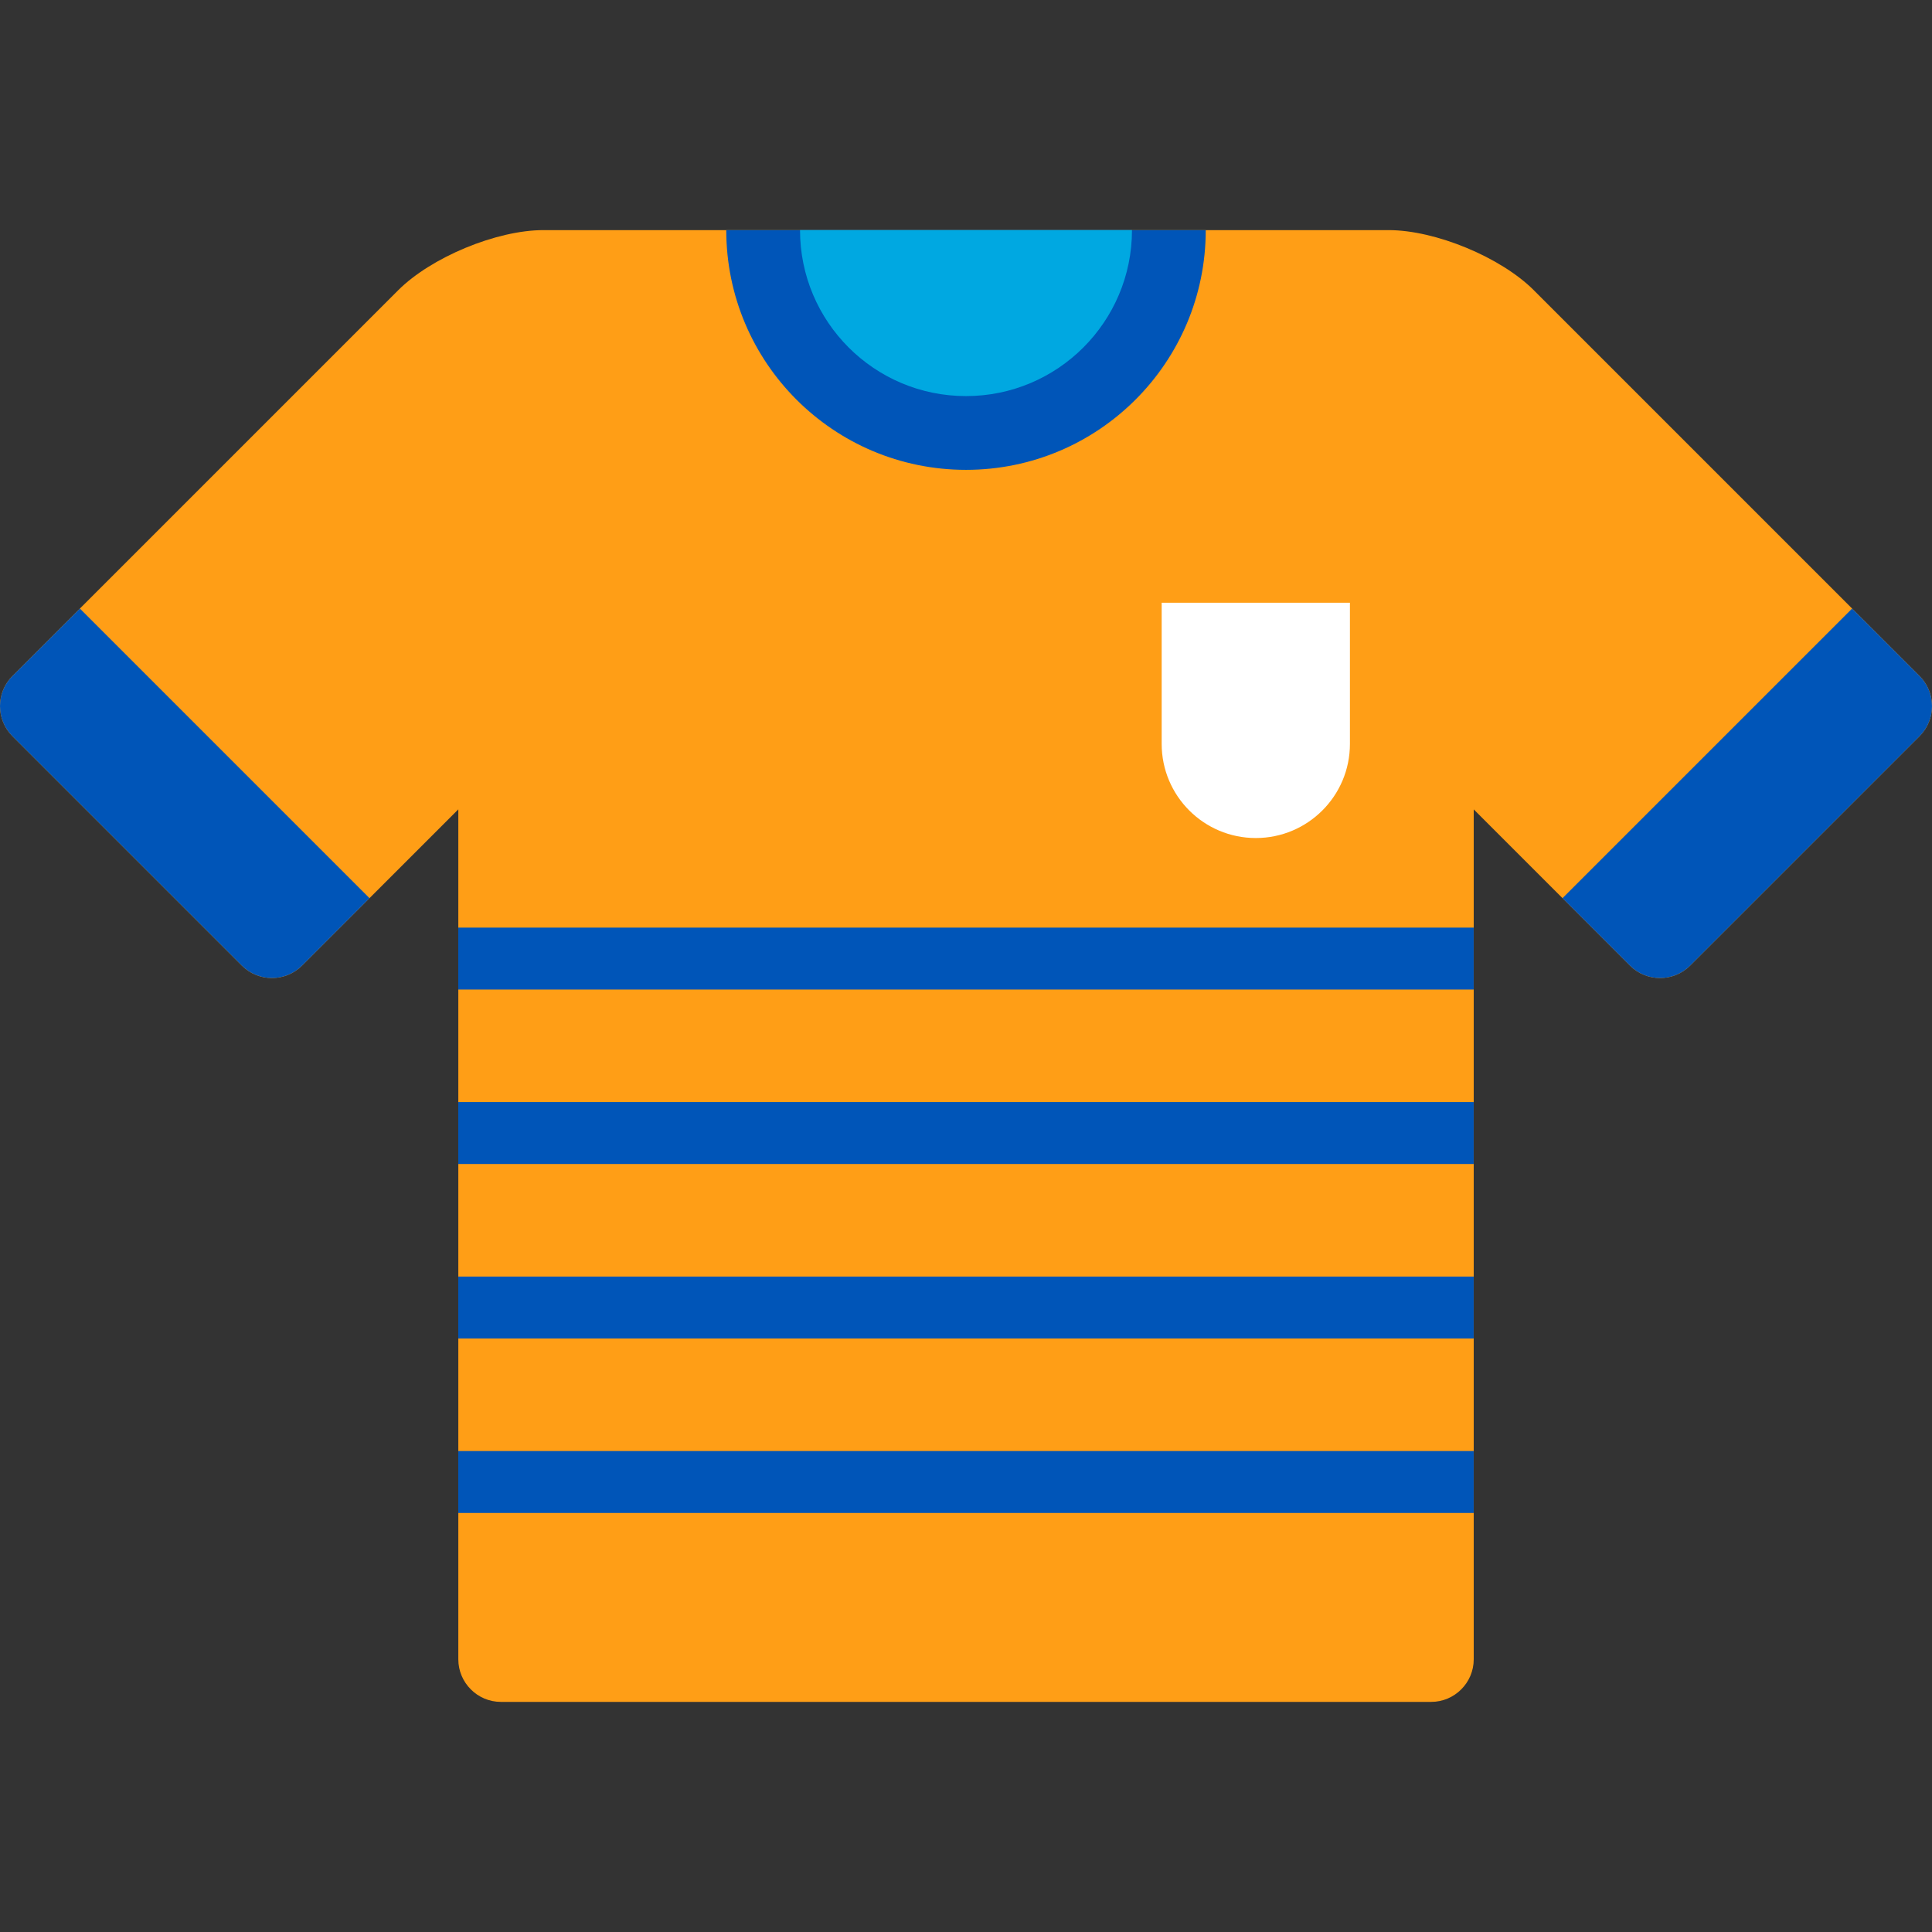
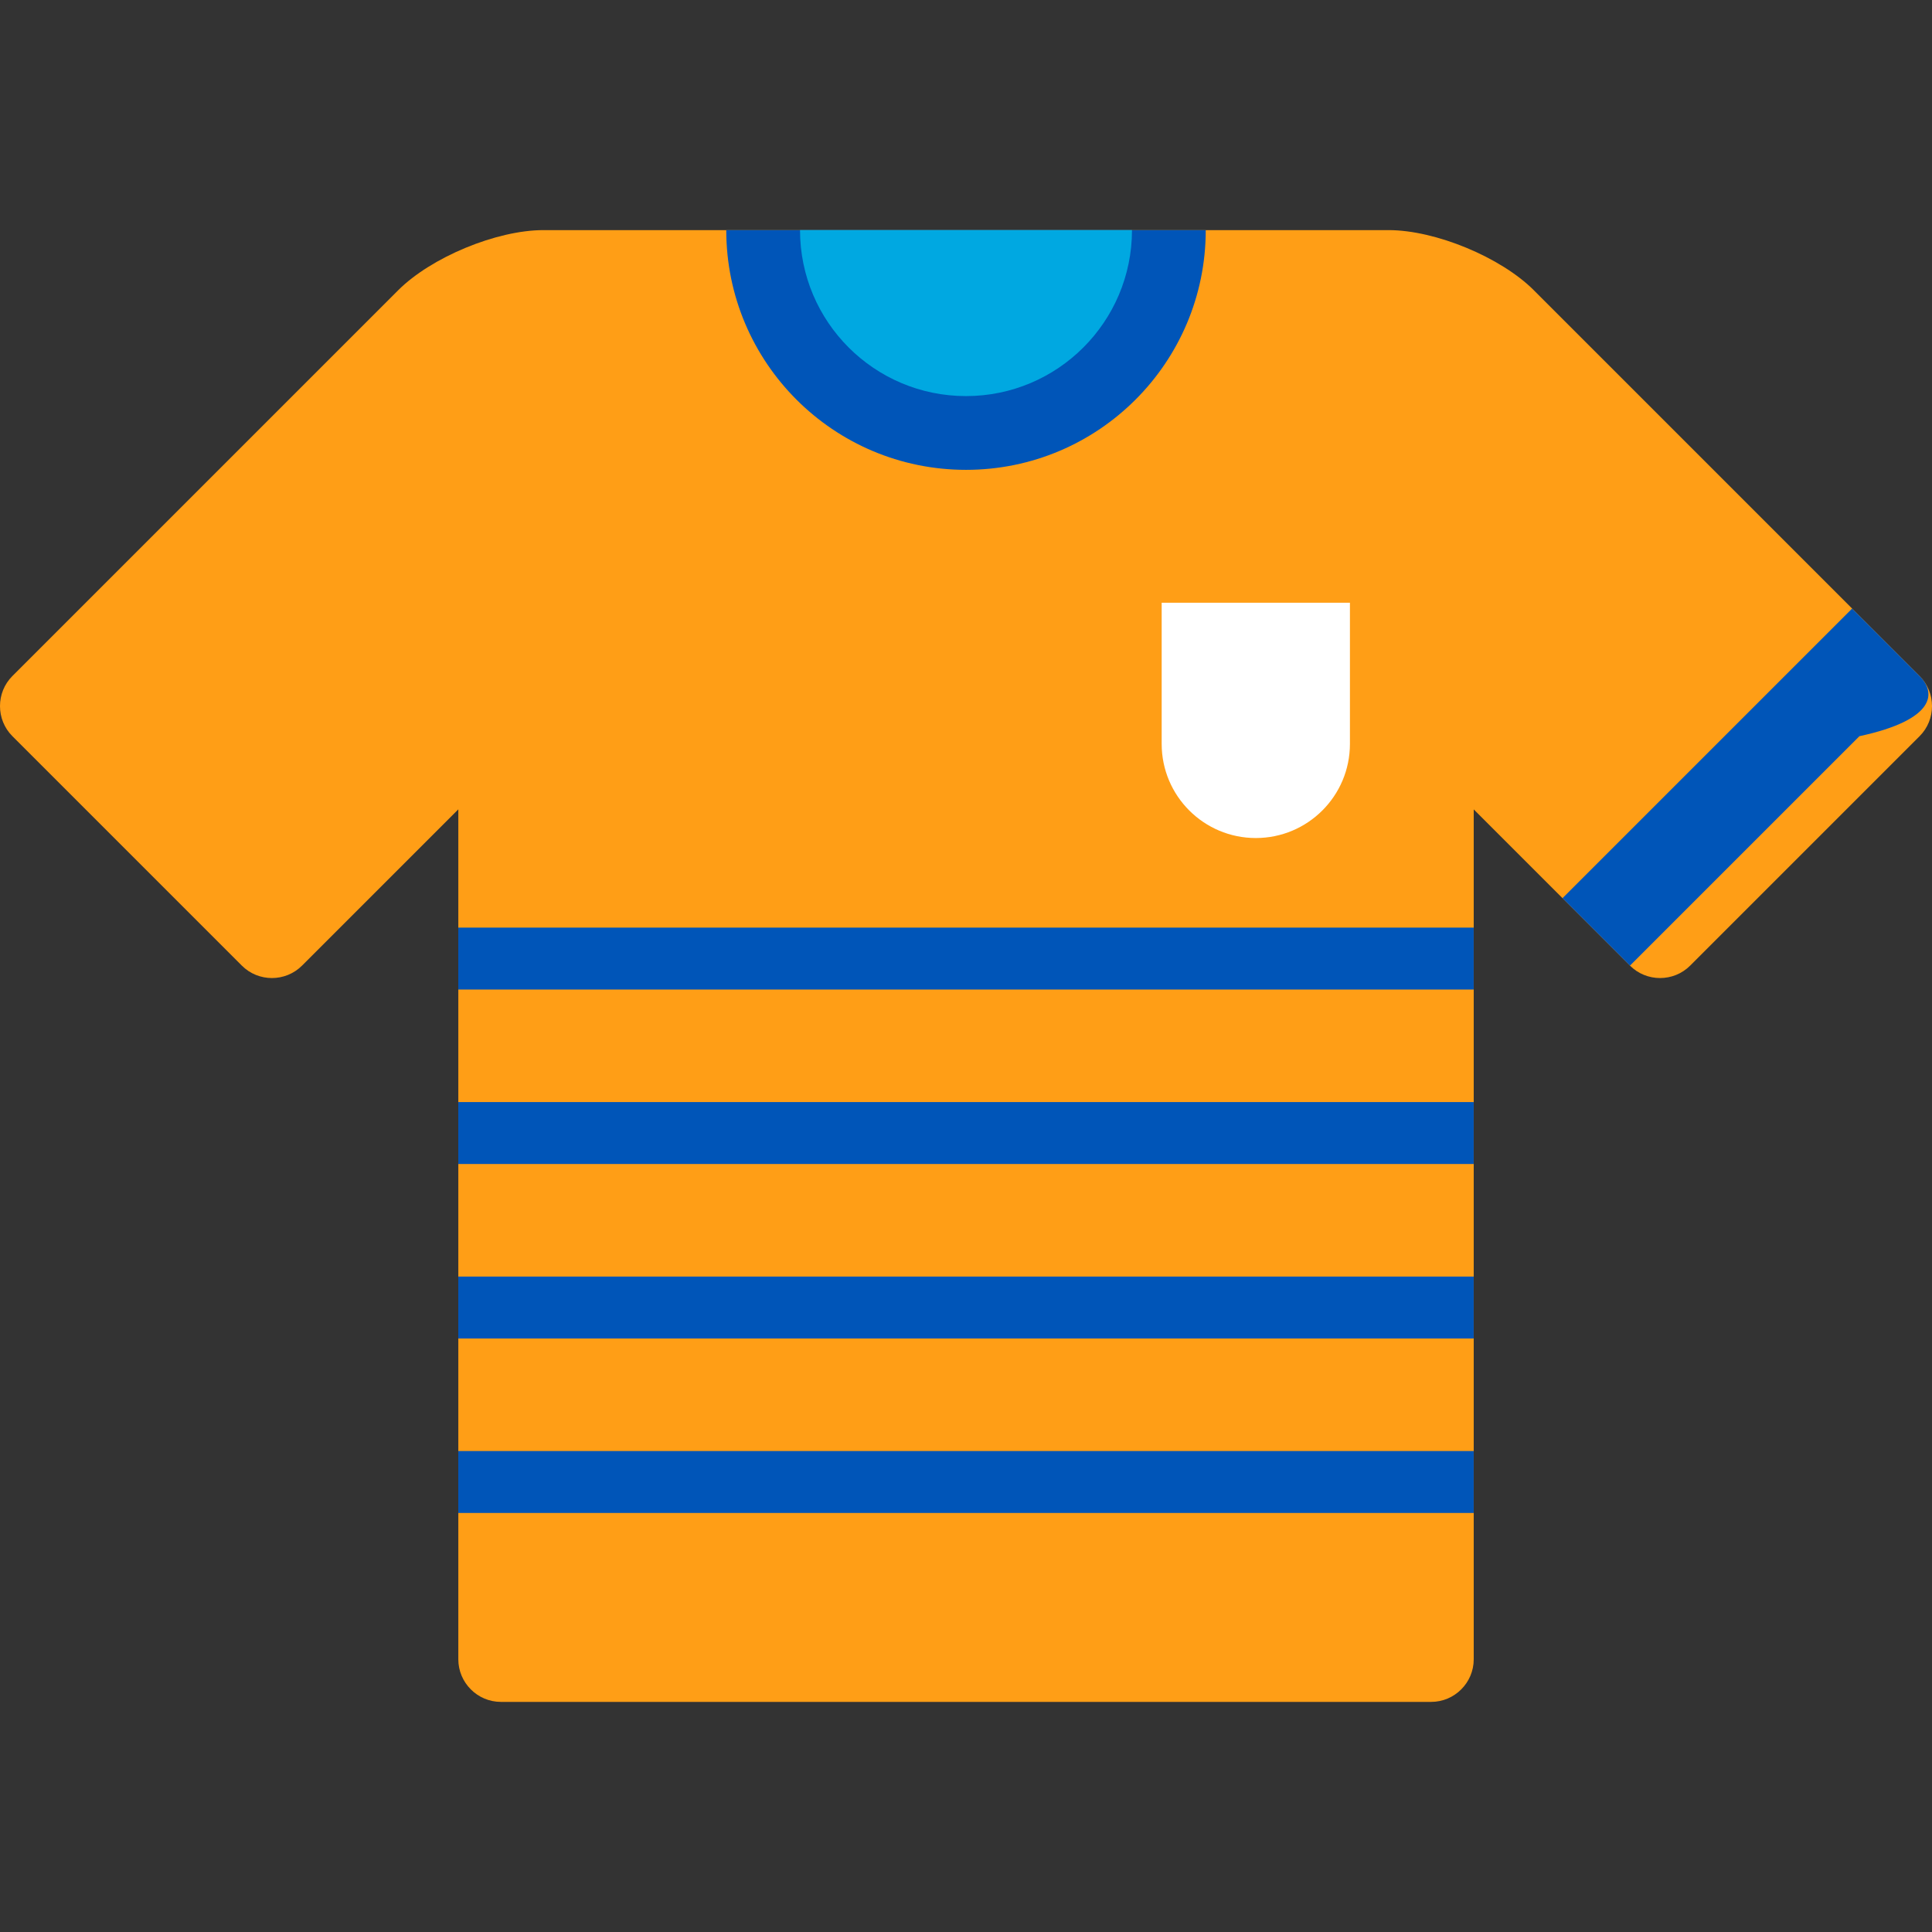
<svg xmlns="http://www.w3.org/2000/svg" version="1.1" id="Layer_1" viewBox="0 0 511.999 511.999" xml:space="preserve">
  <rect x="0" y="0" width="511.999" height="511.999" fill="#333333" stroke="none" />
  <path style="fill:#FF9E16;" d="M390.541,214.484l41.418,41.416c4.386,4.387,11.563,4.387,15.949,0l60.803-60.801  c4.386-4.387,4.386-11.563,0-15.95L406.491,76.932h0.008c-8.772-8.772-26.099-15.949-38.504-15.949H144.012  c-12.405,0-29.731,7.178-38.504,15.949L3.289,179.149c-4.386,4.387-4.386,11.563,0,15.95L64.092,255.9  c4.386,4.387,11.563,4.387,15.949,0l41.418-41.416v225.255c0,6.204,5.075,11.278,11.278,11.278h246.536  c6.202,0,11.278-5.074,11.278-11.278V214.484H390.541z" />
  <path style="fill:#FFFFFF;" d="M307.856,159.726v37.416c0,13.776,11.168,24.944,24.944,24.944c13.776,0,24.944-11.168,24.944-24.944  v-37.416H307.856z" />
  <path style="fill:#0055B8;" d="M192.466,60.982c0,35.088,28.445,63.532,63.534,63.532s63.534-28.445,63.534-63.532  C319.535,60.982,192.466,60.982,192.466,60.982z" />
  <path style="fill:#00A8E1;" d="M212.014,60.982c0,24.292,19.694,43.985,43.986,43.985s43.986-19.694,43.986-43.985  C299.987,60.982,212.014,60.982,212.014,60.982z" />
  <g>
    <rect x="121.447" y="384.539" style="fill:#0055B8;" width="269.097" height="16.41" />
    <rect x="121.447" y="338.305" style="fill:#0055B8;" width="269.097" height="16.41" />
    <rect x="121.447" y="292.061" style="fill:#0055B8;" width="269.097" height="16.41" />
    <rect x="121.447" y="245.827" style="fill:#0055B8;" width="269.097" height="16.41" />
-     <path style="fill:#0055B8;" d="M508.71,179.149l-17.879-17.877l-76.751,76.749l17.879,17.88c4.386,4.387,11.563,4.387,15.949,0   l60.803-60.801C513.096,190.713,513.096,183.536,508.71,179.149z" />
-     <path style="fill:#0055B8;" d="M3.289,179.149l17.879-17.877l76.751,76.749L80.041,255.9c-4.386,4.387-11.563,4.387-15.949,0   L3.289,195.099C-1.096,190.713-1.096,183.536,3.289,179.149z" />
+     <path style="fill:#0055B8;" d="M508.71,179.149l-17.879-17.877l-76.751,76.749l17.879,17.88l60.803-60.801C513.096,190.713,513.096,183.536,508.71,179.149z" />
  </g>
</svg>